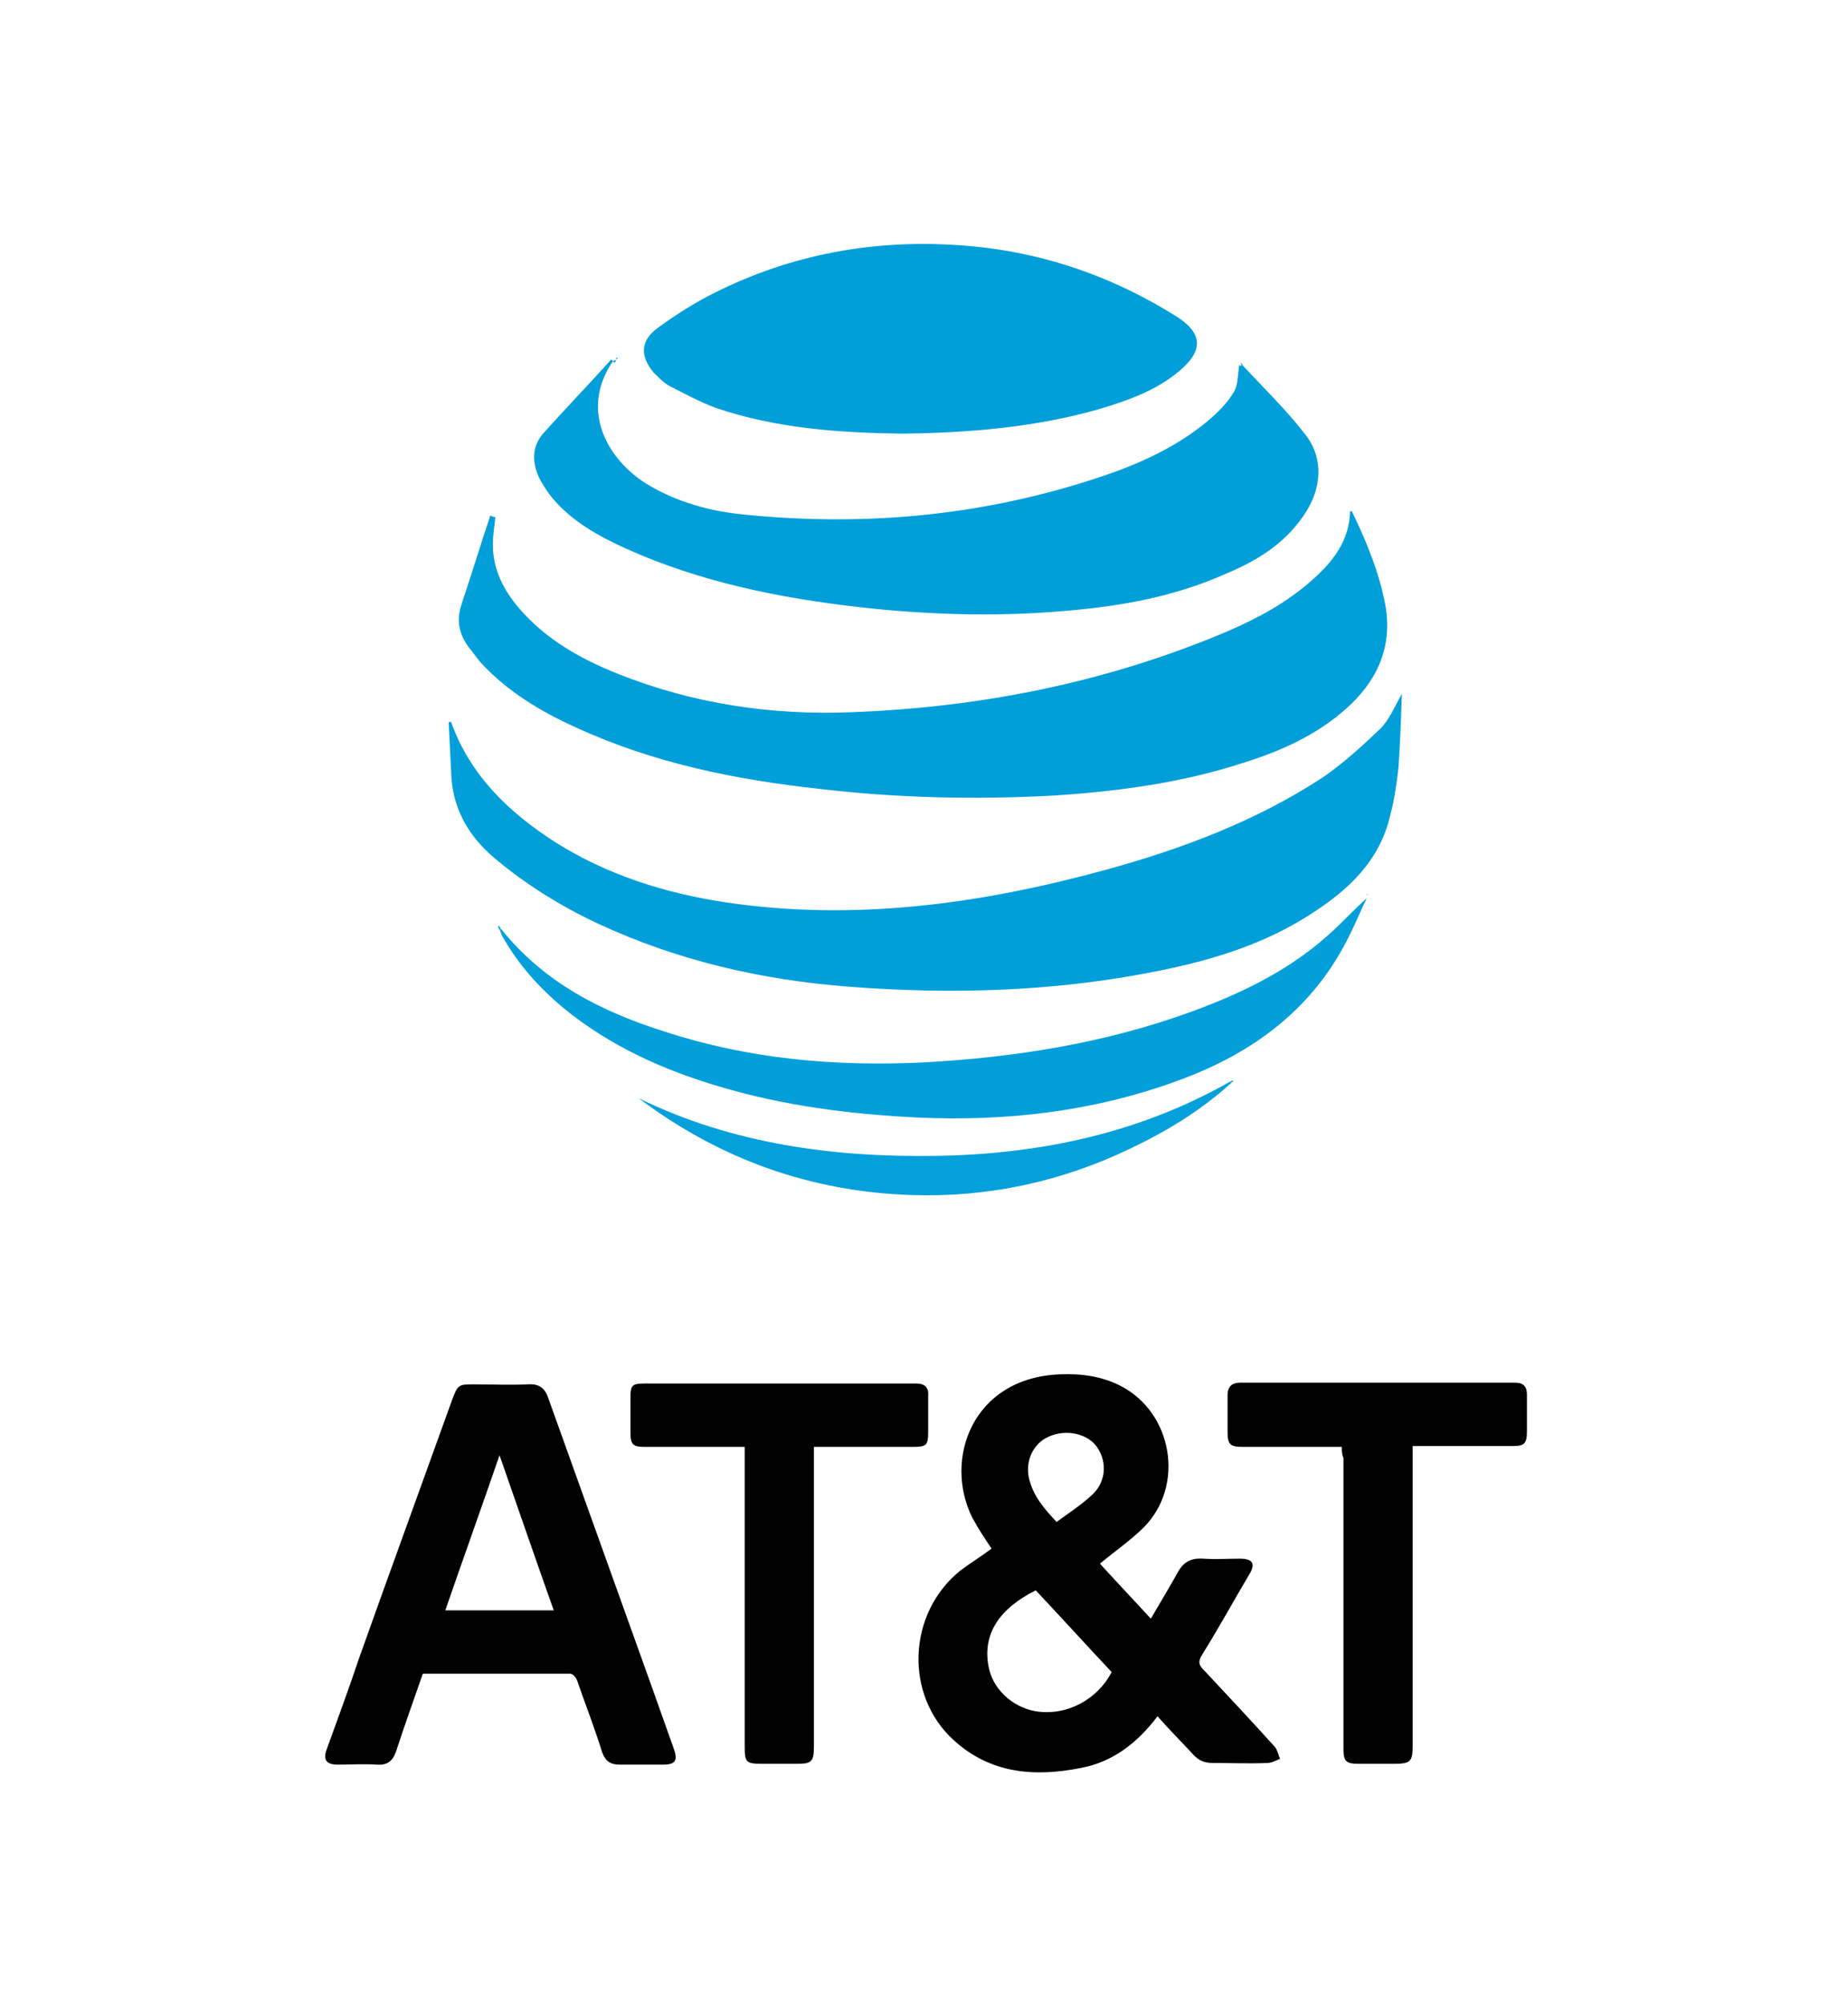
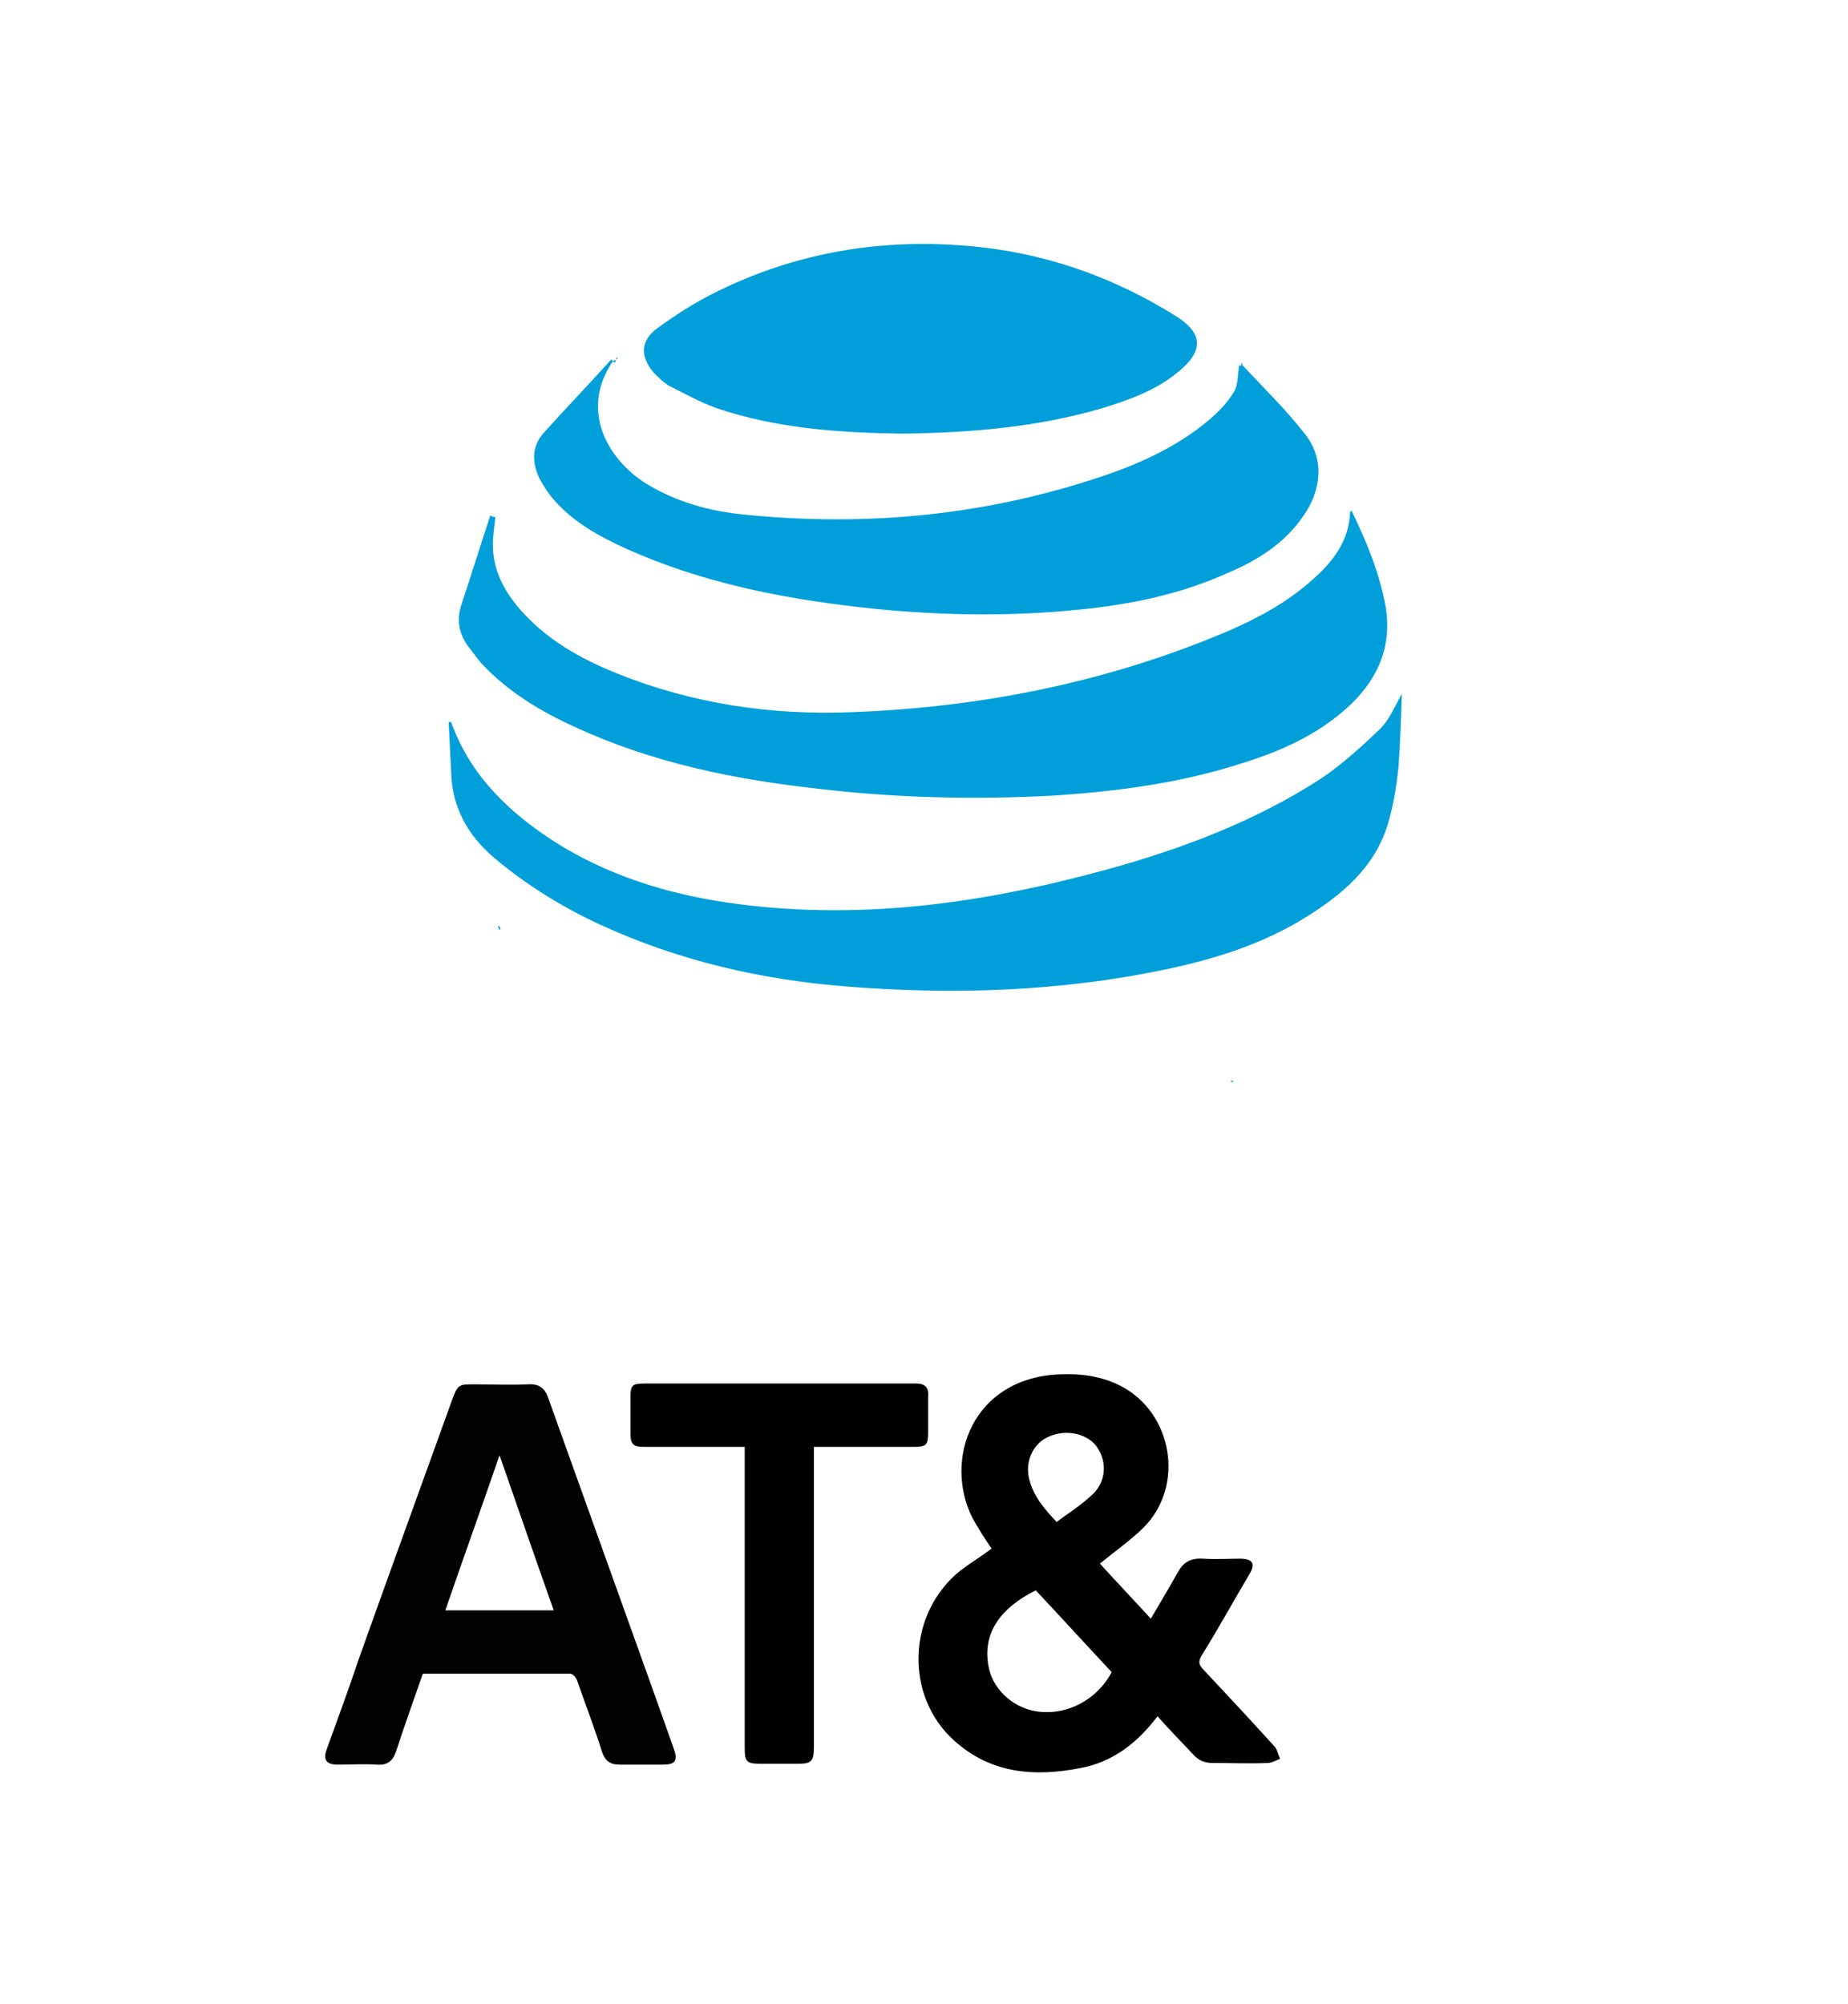
<svg xmlns="http://www.w3.org/2000/svg" version="1.1" id="Layer_1" x="0px" y="0px" viewBox="0 0 221.6 240.3" style="enable-background:new 0 0 221.6 240.3;" xml:space="preserve">
  <style type="text/css">
	.st0{fill:#019FDA;}
	.st1{fill:#010101;}
	.st2{fill:#020202;}
	.st3{fill:#029FDA;}
	.st4{fill:#04A0DB;}
</style>
  <path class="st0" d="M59.4,62c-0.1,1.1-0.3,2.2-0.3,3.3c0,3,1.3,5.5,3.2,7.7c3.2,3.7,7.3,6,11.8,7.8c9,3.6,18.5,5,28.1,4.6  c15.6-0.6,30.6-3.6,45-9.7c3.7-1.6,7.2-3.5,10.2-6.2c2.5-2.2,4.4-4.7,4.5-8.2c0.1,0,0.2,0,0.2,0c1.8,3.7,3.4,7.6,4.1,11.7  c0.7,4.9-1.2,8.8-4.8,12c-3.6,3.2-7.9,5.1-12.4,6.5c-7.4,2.4-15,3.4-22.7,3.9c-9.3,0.5-18.7,0.3-28-0.8c-10.1-1.1-20-3.1-29.3-7.4  c-4.2-1.9-8.2-4.3-11.4-7.8c-0.5-0.6-0.9-1.2-1.4-1.8c-1.1-1.5-1.5-3.1-0.9-5c1.2-3.6,2.3-7.2,3.5-10.8C59.1,62,59.3,62,59.4,62z" />
  <path class="st0" d="M168.1,83.2c-0.1,3.1-0.2,5.9-0.4,8.8c-0.2,1.9-0.5,3.9-1,5.8c-1.3,5.5-5,8.9-9.5,11.8  c-5.4,3.5-11.4,5.4-17.7,6.7c-12.5,2.6-25.2,3-37.9,2c-10.3-0.8-20.3-3.1-29.8-7.5c-4.5-2.1-8.7-4.7-12.5-7.9  c-3.2-2.7-5.1-6.1-5.2-10.3c-0.1-2-0.2-4-0.3-6c0.2,0,0.3-0.1,0.3,0C56.4,93,61,97.4,66.6,101c6.2,3.9,13.1,6.1,20.4,7.2  c15.5,2.3,30.6,0.2,45.6-3.9c9.1-2.5,17.9-5.8,25.9-11c2.5-1.7,4.8-3.8,7-5.9C166.6,86.3,167.2,84.8,168.1,83.2z" />
  <path class="st0" d="M149,43.8c2.6,2.8,5.3,5.4,7.6,8.4c2.2,2.9,1.9,6.6-0.4,9.8c-2.3,3.3-5.6,5.3-9.2,6.8  c-5.6,2.5-11.5,3.7-17.6,4.3c-8.8,0.9-17.6,0.7-26.4-0.3c-9.6-1.1-19-3-27.9-7c-3.3-1.5-6.4-3.2-8.8-6c-0.6-0.7-1.1-1.5-1.6-2.4  c-0.9-1.9-1-3.8,0.5-5.5c2.7-3,5.4-5.8,8.1-8.8c0.1,0.1,0.1,0.1,0.2,0.2c-4.1,6-0.5,11.9,4,14.7c3.6,2.2,7.6,3.3,11.7,3.7  c14.8,1.5,29.2,0.1,43.3-4.7c4.4-1.5,8.7-3.5,12.3-6.5c1.2-1,2.3-2.1,3.1-3.4c0.6-0.9,0.5-2.2,0.7-3.3C148.9,43.9,149,43.8,149,43.8  z" />
  <path class="st0" d="M108.2,52c-7.4-0.1-15.1-0.6-22.4-3.1c-1.9-0.7-3.7-1.7-5.5-2.6c-0.7-0.4-1.3-1-1.9-1.6c-1.7-2-1.6-3.9,0.5-5.4  c2.2-1.6,4.4-3,6.8-4.2c9.2-4.6,19-6.4,29.2-5.7c9.4,0.6,18.1,3.5,26.1,8.5c3.2,2,3.4,4.1,0.4,6.6c-2.7,2.3-6.1,3.5-9.4,4.5  C124.4,51.2,116.5,51.9,108.2,52z" />
  <path class="st1" d="M138.8,205.8c-2.4,3.2-5.4,5.5-9.2,6.2c-5.5,1.1-10.8,0.7-15.2-3.3c-6-5.4-5.6-15.3,0.8-20.4  c1.2-0.9,2.5-1.7,3.7-2.6c-0.8-1.2-1.6-2.4-2.3-3.7c-3.5-7,0-16.8,10.5-17.2c2.5-0.1,5,0.2,7.3,1.4c6.2,3.2,7.7,11.9,2.8,16.9  c-1.6,1.6-3.5,2.9-5.3,4.4c1.9,2.1,4,4.3,6.1,6.6c1.1-1.9,2.2-3.7,3.2-5.5c0.7-1.3,1.6-1.8,3.1-1.7c1.5,0.1,3,0,4.4,0  c1.5,0,1.9,0.6,1.1,1.9c-1.9,3.2-3.7,6.5-5.7,9.7c-0.4,0.7-0.4,1.1,0.2,1.7c2.9,3.1,5.8,6.2,8.6,9.3c0.3,0.4,0.4,1,0.6,1.4  c-0.5,0.2-1,0.5-1.5,0.5c-2.2,0.1-4.4,0-6.6,0c-1,0-1.7-0.3-2.4-1.1C141.7,208.9,140.3,207.5,138.8,205.8z M124.2,190.7  c-4.4,2.2-6.3,5.2-5.7,8.9c0.4,2.8,2.8,5.1,5.7,5.6c3.7,0.6,7.4-1.4,9.1-4.7C130.3,197.3,127.3,194,124.2,190.7z M126.7,182.5  c1.5-1.1,2.9-2,4.2-3.2c1.7-1.5,1.9-3.9,0.7-5.7c-1.1-1.7-3.8-2.3-5.9-1.3c-1.8,0.8-2.8,2.9-2.3,5  C123.9,179.4,125.2,180.9,126.7,182.5z" />
  <path class="st2" d="M50.7,200.7c-1.1,3.2-2.2,6.2-3.2,9.3c-0.4,1.2-1.1,1.7-2.3,1.6c-1.6-0.1-3.1,0-4.7,0c-1.4,0-1.8-0.6-1.3-1.9  c1.3-3.6,2.6-7.1,3.8-10.7c3.7-10.4,7.5-20.8,11.2-31.1c0.7-1.9,0.8-1.9,2.7-1.9c2.1,0,4.2,0.1,6.4,0c1.4-0.1,2.1,0.5,2.5,1.8  c4.1,11.4,8.2,22.9,12.3,34.3c0.9,2.5,1.8,5.1,2.7,7.6c0.5,1.4,0.2,1.9-1.3,1.9c-1.7,0-3.4,0-5.2,0c-1.1,0-1.7-0.4-2.1-1.5  c-0.9-2.9-2-5.7-3-8.6c-0.1-0.3-0.5-0.8-0.8-0.8C62.6,200.7,56.7,200.7,50.7,200.7z M66.4,193.1c-2.2-6.2-4.3-12.3-6.5-18.6  c-2.2,6.4-4.4,12.5-6.5,18.6C57.8,193.1,62,193.1,66.4,193.1z" />
-   <path class="st3" d="M60.1,111.4c5.1,6.4,12,9.9,19.6,12.3c10.1,3.3,20.4,4.2,31,3.7c11-0.6,21.8-2.3,32.2-6.1  c6-2.2,11.6-4.9,16.4-9.2c1.6-1.4,3-3,4.6-4.4c-0.7,1.4-1.3,2.9-2,4.3c-4.3,8.9-11.6,14.3-20.7,17.6c-10.1,3.7-20.6,4.9-31.3,4.4  c-8-0.4-15.9-1.4-23.6-3.7c-6.8-2-13.2-4.9-18.7-9.4c-3-2.5-5.5-5.3-7.4-8.7c-0.1-0.2-0.2-0.5-0.3-0.8C60,111.5,60,111.4,60.1,111.4  z" />
-   <path class="st1" d="M160.9,173.5c-4,0-7.9,0-11.8,0c-1.7,0-1.9-0.3-1.9-2c0-1.4,0-2.8,0-4.2c0-1,0.5-1.5,1.5-1.5c11,0,22,0,33,0  c1,0,1.4,0.5,1.4,1.4c0,1.5,0,3,0,4.4c0,1.5-0.3,1.8-1.7,1.8c-3.6,0-7.1,0-10.7,0c-0.4,0-0.8,0-1.3,0c0,0.5,0,0.9,0,1.4  c0,11.5,0,22.9,0,34.4c0,2-0.2,2.3-2.2,2.3c-1.4,0-2.9,0-4.3,0c-1.5,0-1.8-0.3-1.8-1.8c0-11.6,0-23.3,0-34.9  C160.9,174.4,160.9,174,160.9,173.5z" />
  <path class="st1" d="M97.6,173.5c0,0.6,0,1,0,1.4c0,11.5,0,23,0,34.5c0,1.9-0.3,2.1-2.1,2.1c-1.4,0-2.8,0-4.2,0c-1.8,0-2-0.2-2-2  c0-11.5,0-23.1,0-34.6c0-0.4,0-0.9,0-1.4c-1.6,0-3.2,0-4.7,0c-2.4,0-4.9,0-7.3,0c-1.4,0-1.7-0.3-1.7-1.7c0-1.4,0-2.8,0-4.2  c0-1.5,0.2-1.7,1.7-1.7c10.7,0,21.5,0,32.2,0c0.1,0,0.2,0,0.4,0c1,0,1.5,0.5,1.4,1.5c0,1.4,0,2.9,0,4.3c0,1.6-0.2,1.8-1.8,1.8  C105.6,173.5,101.6,173.5,97.6,173.5z" />
-   <path class="st4" d="M147.7,129.8c-3.6,3.3-7.7,5.8-12.1,7.9c-8.3,4-17.1,5.9-26.3,5.6c-12.1-0.4-23-4.3-32.7-11.6  c11.3,5.5,23.4,7.1,35.7,6.9c12.4-0.2,24.3-2.7,35.2-8.9C147.6,129.7,147.7,129.7,147.7,129.8z" />
  <path class="st0" d="M73.9,43.2c0-0.1,0-0.2,0-0.3c0.1,0,0.1,0,0.2,0C74,43,73.9,43.1,73.9,43.2C73.9,43.2,73.9,43.2,73.9,43.2z" />
  <path class="st0" d="M148.9,43.9c0-0.1-0.1-0.2-0.1-0.4c0.1,0.1,0.2,0.2,0.2,0.2C149,43.8,148.9,43.9,148.9,43.9z" />
  <path class="st3" d="M59.9,111.5c-0.1-0.1-0.1-0.3-0.2-0.4c0,0,0.1,0,0.1-0.1c0.1,0.1,0.2,0.2,0.2,0.3C60,111.4,60,111.5,59.9,111.5  z" />
  <path class="st0" d="M73.9,43.2c-0.1,0.1-0.1,0.2-0.2,0.3c-0.1-0.1-0.1-0.1-0.2-0.2C73.6,43.2,73.7,43.2,73.9,43.2  C73.9,43.2,73.9,43.2,73.9,43.2z" />
-   <path class="st3" d="M163.9,107.2C163.9,107.2,163.9,107.2,163.9,107.2c0.1,0,0.1,0.1,0.1,0.1C163.9,107.3,163.9,107.3,163.9,107.2  C163.8,107.3,163.8,107.3,163.9,107.2z" />
  <path class="st4" d="M147.6,129.6c0.1,0,0.2,0,0.3,0c0,0.1-0.1,0.1-0.1,0.2C147.7,129.7,147.6,129.7,147.6,129.6z" />
</svg>